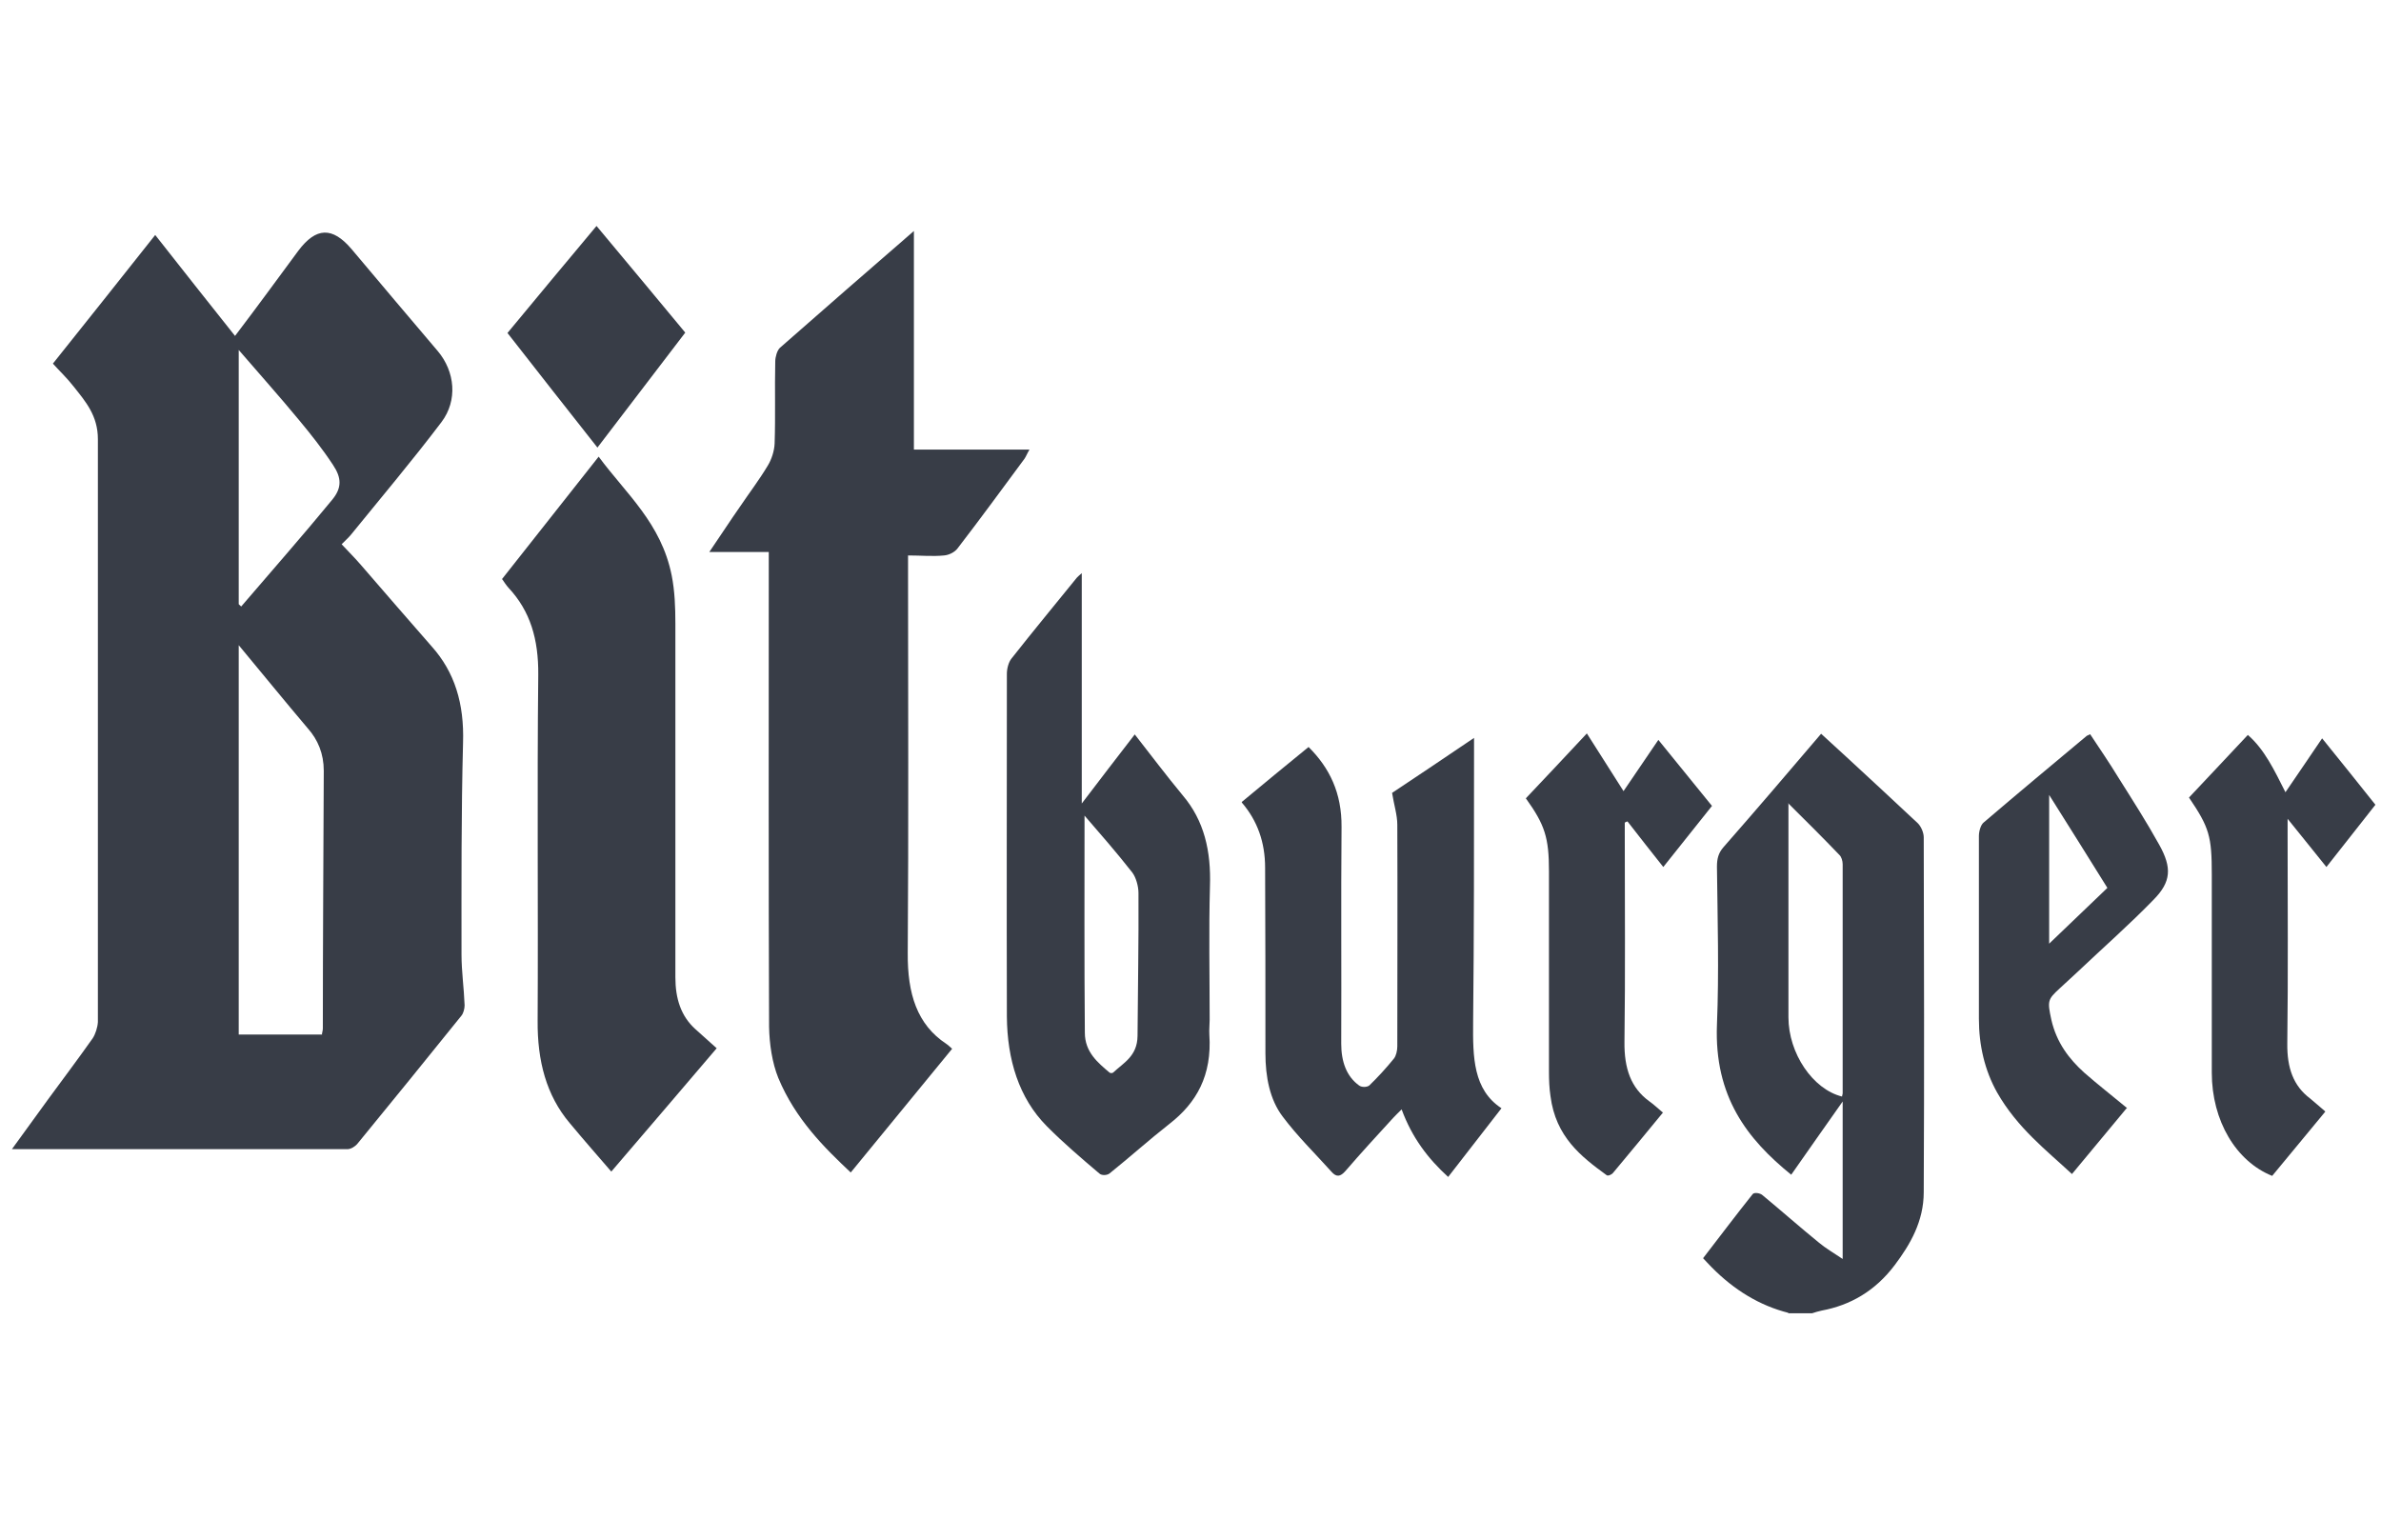
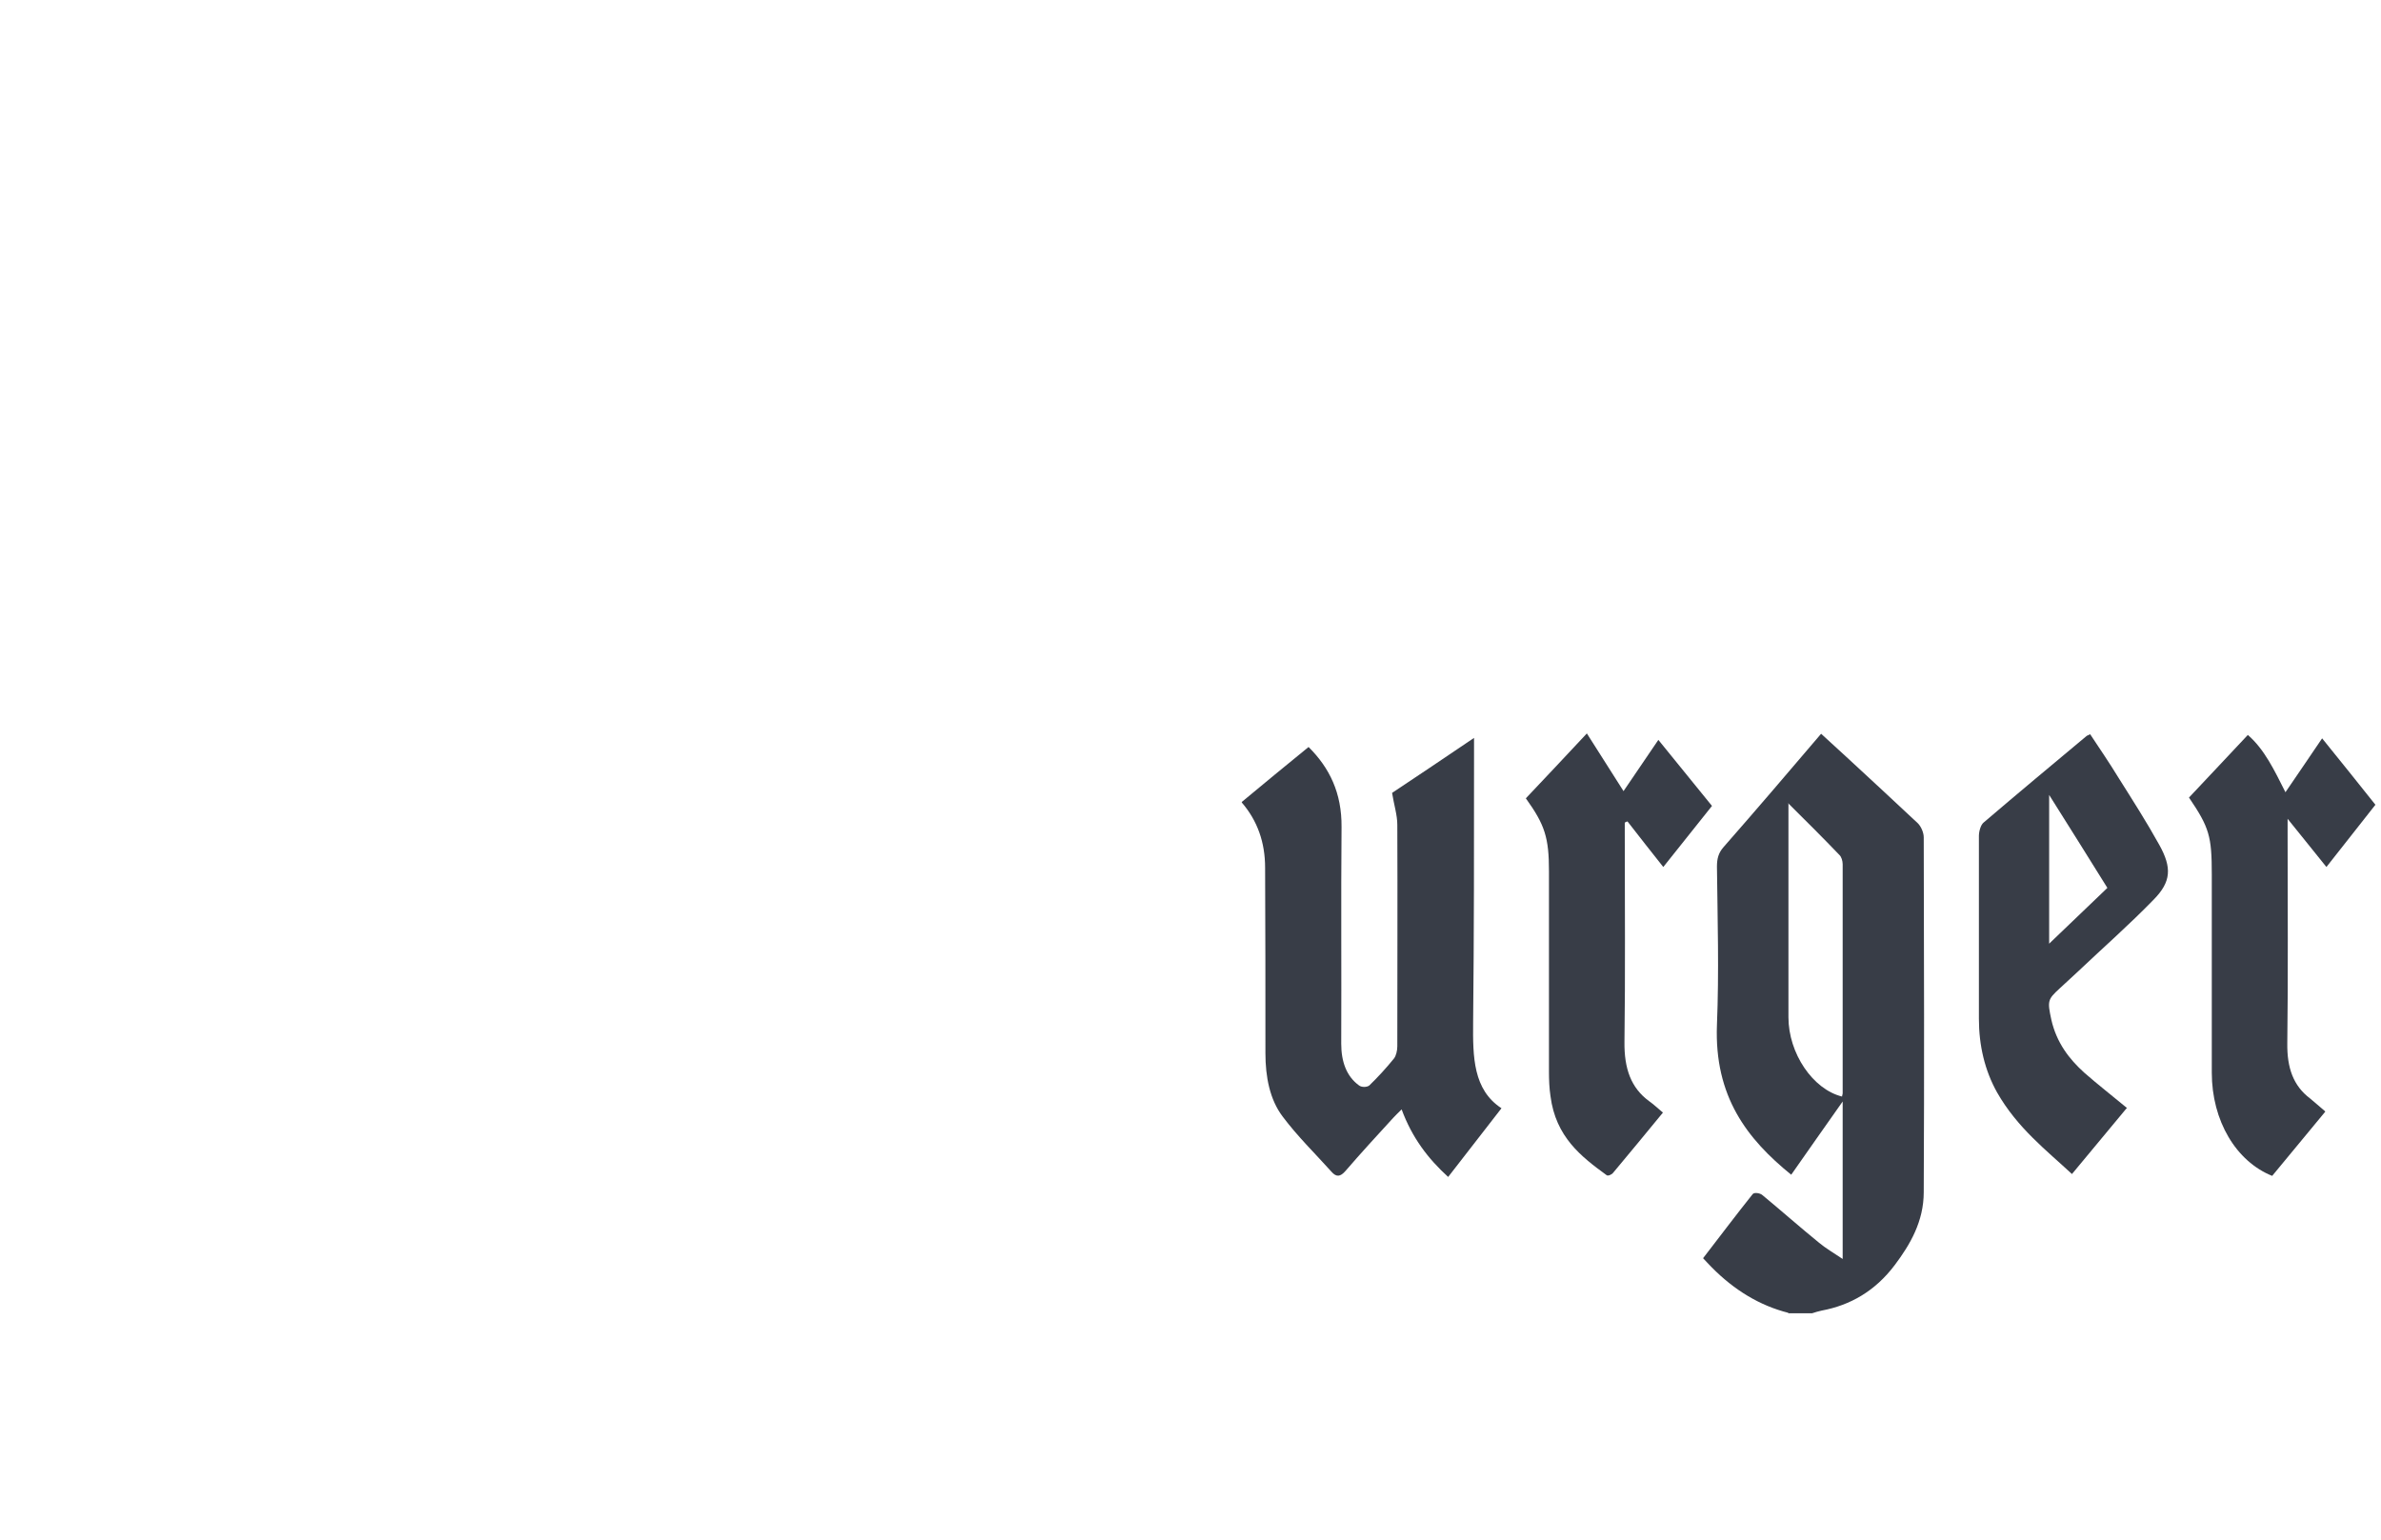
<svg xmlns="http://www.w3.org/2000/svg" width="107" height="69.2" viewBox="0 0 107 50" fill="none">
  <path fill-rule="evenodd" clip-rule="evenodd" d="M80.371 26.479V36.115C80.371 37.735 81.465 39.355 82.781 39.679C82.781 39.628 82.808 39.577 82.808 39.526C82.808 36.098 82.808 32.67 82.808 29.242C82.808 29.089 82.753 28.901 82.656 28.816C81.936 28.065 81.202 27.332 80.357 26.496L80.371 26.479ZM80.371 49.4C79.083 49.076 77.934 48.377 76.923 47.353C76.771 47.2 76.632 47.046 76.535 46.944C77.297 45.955 78.017 45 78.765 44.062C78.834 43.977 79.097 44.011 79.208 44.113C80.053 44.812 80.883 45.546 81.742 46.245C82.047 46.501 82.379 46.688 82.808 46.978V39.901C82.005 41.043 81.244 42.118 80.496 43.192C78.516 41.589 77.034 39.679 77.158 36.456C77.255 34.085 77.186 31.715 77.158 29.344C77.158 28.986 77.228 28.73 77.449 28.475C78.917 26.803 80.371 25.098 81.839 23.375C82.227 23.734 82.601 24.075 82.975 24.416C84.041 25.405 85.121 26.394 86.188 27.4C86.326 27.537 86.451 27.809 86.451 28.031C86.464 33.352 86.478 38.656 86.451 43.977C86.451 45.29 85.841 46.33 85.149 47.251C84.263 48.428 83.141 49.059 81.867 49.297C81.728 49.332 81.576 49.366 81.438 49.417H80.357L80.371 49.4Z" fill="#383D47" />
-   <path fill-rule="evenodd" clip-rule="evenodd" d="M10.728 6.127V17.554C10.728 17.554 10.797 17.622 10.839 17.656C12.21 16.053 13.595 14.484 14.938 12.847C15.367 12.318 15.353 11.875 14.966 11.295C14.495 10.579 13.968 9.913 13.428 9.265C12.57 8.225 11.683 7.236 10.728 6.127ZM14.467 36.876C14.481 36.773 14.508 36.705 14.508 36.62C14.508 32.766 14.536 28.894 14.55 25.04C14.55 24.273 14.287 23.642 13.83 23.13C13.304 22.516 12.791 21.885 12.279 21.271C11.78 20.674 11.282 20.061 10.728 19.395V36.893H14.481L14.467 36.876ZM0.536 42.043C1.117 41.242 1.643 40.525 2.17 39.792C2.834 38.888 3.513 37.984 4.164 37.063C4.288 36.876 4.385 36.569 4.399 36.33C4.399 27.598 4.399 18.867 4.399 10.135C4.399 9.078 3.845 8.447 3.319 7.782C3.014 7.389 2.668 7.065 2.377 6.741C3.915 4.814 5.424 2.921 6.975 0.96C8.138 2.444 9.329 3.945 10.562 5.496C11.074 4.814 11.559 4.183 12.03 3.535C12.487 2.921 12.944 2.29 13.401 1.676C14.204 0.602 14.938 0.585 15.796 1.591C17.084 3.126 18.386 4.661 19.674 6.179C20.45 7.1 20.574 8.396 19.84 9.368C18.524 11.107 17.14 12.744 15.769 14.433C15.658 14.569 15.519 14.688 15.353 14.859C15.686 15.217 15.963 15.49 16.226 15.797C17.278 17.008 18.331 18.236 19.397 19.447C20.436 20.606 20.865 22.022 20.809 23.778C20.726 26.95 20.74 30.122 20.74 33.294C20.74 34.062 20.851 34.812 20.879 35.58C20.879 35.733 20.823 35.938 20.74 36.04C19.189 37.967 17.638 39.877 16.073 41.787C15.963 41.924 15.769 42.043 15.616 42.043C10.617 42.043 5.618 42.043 0.508 42.043H0.536Z" fill="#383D47" />
-   <path fill-rule="evenodd" clip-rule="evenodd" d="M41.056 10.604H46.264C46.153 10.791 46.111 10.911 46.042 11.013C45.045 12.36 44.062 13.708 43.037 15.038C42.898 15.226 42.635 15.345 42.427 15.362C41.915 15.413 41.389 15.362 40.807 15.362V16.112C40.807 21.825 40.835 27.521 40.793 33.234C40.779 35.059 41.209 36.441 42.524 37.31C42.635 37.379 42.718 37.481 42.788 37.532C41.292 39.357 39.782 41.199 38.231 43.092C37.054 41.983 35.752 40.704 34.977 38.845C34.7 38.163 34.575 37.31 34.562 36.543C34.534 29.687 34.548 22.849 34.548 16.01V15.208H31.875C32.401 14.441 32.817 13.793 33.26 13.162C33.675 12.548 34.118 11.968 34.506 11.32C34.672 11.047 34.797 10.672 34.811 10.331C34.852 9.103 34.811 7.875 34.839 6.647C34.839 6.443 34.922 6.153 35.046 6.033C37.027 4.294 39.021 2.554 41.07 0.781V10.604H41.056Z" fill="#383D47" />
-   <path fill-rule="evenodd" clip-rule="evenodd" d="M22.555 16.43C23.995 14.605 25.421 12.798 26.903 10.922C28.136 12.593 29.714 13.906 30.185 16.26C30.324 16.959 30.351 17.692 30.351 18.426C30.351 23.729 30.351 29.016 30.351 34.32C30.351 35.275 30.601 36.059 31.238 36.639C31.542 36.912 31.847 37.185 32.207 37.509C30.656 39.334 29.105 41.142 27.471 43.051C26.959 42.455 26.266 41.67 25.601 40.869C24.549 39.624 24.147 38.072 24.161 36.281C24.189 31.097 24.133 25.912 24.189 20.728C24.203 19.125 23.829 17.863 22.859 16.823C22.749 16.703 22.652 16.55 22.569 16.43" fill="#383D47" />
-   <path fill-rule="evenodd" clip-rule="evenodd" d="M48.738 27.054C48.738 30.26 48.724 33.535 48.752 36.809C48.752 37.679 49.334 38.156 49.86 38.6C49.901 38.634 49.984 38.634 50.026 38.6C50.497 38.156 51.106 37.866 51.12 36.962C51.134 34.814 51.175 32.665 51.162 30.533C51.162 30.226 51.051 29.834 50.885 29.612C50.178 28.708 49.431 27.856 48.738 27.054ZM48.614 16.157V26.509C49.444 25.417 50.192 24.445 50.995 23.405C51.729 24.343 52.422 25.264 53.156 26.15C54.111 27.276 54.43 28.64 54.374 30.243C54.319 32.239 54.361 34.234 54.361 36.229C54.361 36.451 54.333 36.673 54.347 36.894C54.471 38.736 53.765 39.964 52.56 40.902C51.646 41.618 50.774 42.403 49.86 43.136C49.749 43.221 49.514 43.238 49.403 43.136C48.6 42.454 47.796 41.772 47.035 41.004C45.788 39.742 45.262 38.02 45.248 36.076C45.234 30.942 45.248 25.809 45.248 20.676C45.248 20.437 45.331 20.147 45.456 19.994C46.425 18.766 47.409 17.572 48.392 16.361C48.434 16.31 48.503 16.259 48.614 16.157Z" fill="#383D47" />
  <path fill-rule="evenodd" clip-rule="evenodd" d="M55.801 26.443C56.812 25.607 57.795 24.788 58.806 23.97C59.748 24.908 60.301 26.033 60.288 27.568C60.26 30.808 60.288 34.066 60.274 37.306C60.274 38.108 60.509 38.773 61.077 39.182C61.188 39.267 61.423 39.267 61.534 39.182C61.922 38.807 62.296 38.398 62.642 37.971C62.739 37.852 62.794 37.613 62.794 37.425C62.794 34.1 62.808 30.791 62.794 27.466C62.794 27.023 62.642 26.562 62.559 26.033C63.722 25.266 64.927 24.447 66.242 23.561V24.328C66.242 28.336 66.243 32.343 66.201 36.351C66.187 37.903 66.201 39.37 67.475 40.205C66.658 41.263 65.868 42.269 65.079 43.292C64.179 42.473 63.459 41.535 62.988 40.256C62.85 40.393 62.725 40.512 62.614 40.632C61.894 41.416 61.174 42.2 60.468 43.019C60.232 43.292 60.052 43.309 59.831 43.053C59.097 42.235 58.307 41.467 57.643 40.58C57.061 39.813 56.867 38.79 56.867 37.732C56.867 34.953 56.867 32.173 56.853 29.393C56.853 28.256 56.507 27.284 55.815 26.477" fill="#383D47" />
  <path fill-rule="evenodd" clip-rule="evenodd" d="M92.087 32.809C93.015 31.922 93.846 31.12 94.704 30.302C93.832 28.903 93.001 27.573 92.087 26.124V32.809ZM95.591 40.176C94.774 41.165 93.971 42.12 93.112 43.161C91.976 42.103 90.661 41.097 89.747 39.494C89.193 38.505 88.93 37.379 88.93 36.185C88.93 33.44 88.93 30.694 88.93 27.965C88.93 27.761 89.013 27.471 89.137 27.369C90.675 26.055 92.212 24.776 93.763 23.48C93.804 23.446 93.846 23.446 93.929 23.395C94.358 24.043 94.801 24.691 95.217 25.373C95.84 26.362 96.463 27.334 97.031 28.358C97.613 29.398 97.571 30.029 96.782 30.831C95.688 31.956 94.524 32.979 93.389 34.054C93.112 34.309 92.835 34.565 92.558 34.821C92.018 35.316 92.004 35.384 92.184 36.22C92.419 37.26 92.987 37.993 93.666 38.607C94.289 39.153 94.926 39.647 95.563 40.176H95.591Z" fill="#383D47" />
  <path fill-rule="evenodd" clip-rule="evenodd" d="M104.492 40.362C103.675 41.351 102.9 42.289 102.11 43.244C100.49 42.596 99.396 40.772 99.396 38.606C99.396 35.638 99.396 32.671 99.396 29.704C99.396 27.981 99.285 27.589 98.371 26.242C99.243 25.321 100.116 24.383 101.016 23.428C101.764 24.076 102.207 25.014 102.706 26.003C103.273 25.167 103.827 24.366 104.354 23.581C105.171 24.587 105.974 25.594 106.749 26.566C106.043 27.47 105.295 28.407 104.547 29.363C103.994 28.663 103.44 27.998 102.803 27.197V27.896C102.803 31.034 102.83 34.172 102.789 37.293C102.775 38.401 103.066 39.203 103.813 39.765C104.021 39.936 104.229 40.123 104.492 40.345" fill="#383D47" />
  <path fill-rule="evenodd" clip-rule="evenodd" d="M74.733 40.397C73.957 41.335 73.237 42.222 72.489 43.109C72.42 43.194 72.254 43.262 72.199 43.211C71.049 42.376 69.914 41.489 69.678 39.664C69.623 39.306 69.609 38.931 69.609 38.555C69.609 35.554 69.609 32.552 69.609 29.551C69.609 28.05 69.429 27.47 68.57 26.277C69.457 25.339 70.343 24.401 71.312 23.36C71.88 24.247 72.42 25.1 72.96 25.953C73.487 25.185 74.027 24.384 74.525 23.65C75.342 24.656 76.145 25.646 76.935 26.618C76.256 27.47 75.508 28.408 74.747 29.363C74.22 28.698 73.68 28.016 73.14 27.317C73.099 27.317 73.057 27.351 73.016 27.368V27.931C73.016 31.035 73.043 34.121 73.002 37.225C72.988 38.419 73.293 39.289 74.11 39.886C74.303 40.022 74.484 40.193 74.747 40.414" fill="#383D47" />
-   <path fill-rule="evenodd" clip-rule="evenodd" d="M22.805 5.364C24.162 3.727 25.491 2.124 26.807 0.555C28.178 2.192 29.507 3.795 30.795 5.347C29.452 7.103 28.164 8.792 26.848 10.514C25.464 8.758 24.148 7.086 22.805 5.364Z" fill="#383D47" />
</svg>